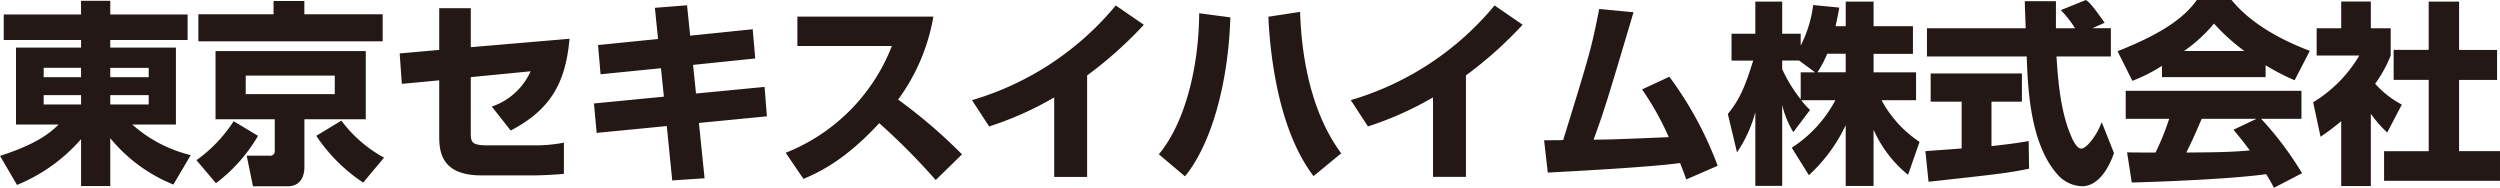
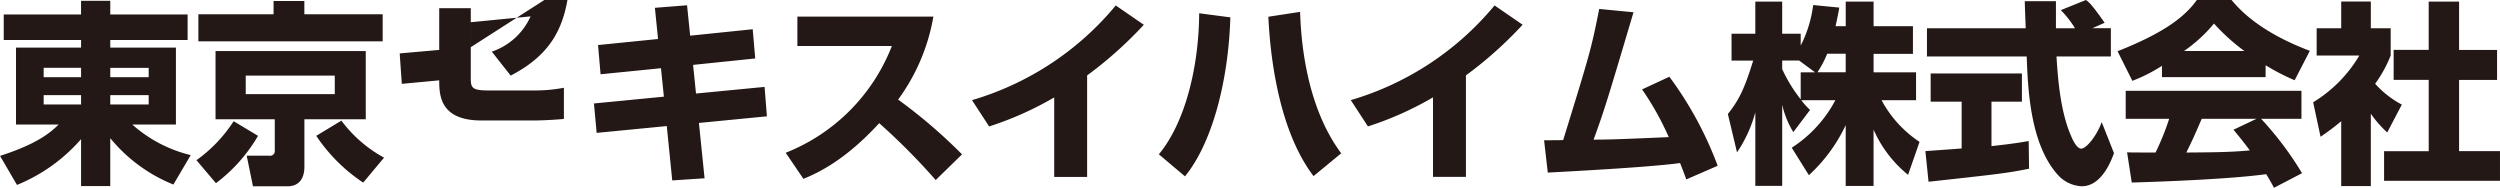
<svg xmlns="http://www.w3.org/2000/svg" id="developer_1" width="369.687" height="27.781" viewBox="0 0 369.687 27.781">
  <defs>
    <style>
      .cls-1 {
        fill: #231815;
        fill-rule: evenodd;
      }
    </style>
  </defs>
-   <path id="東京セキスイハイム株式会社_まちづくり事業部_朝霞プロジェクト" data-name="東京セキスイハイム株式会社 まちづくり事業部 朝霞プロジェクト" class="cls-1" d="M297.342,607.638H285.9v-2.017h-4.322v2.017H270.146v3.774h11.437v1.123h-9.622v11.38h6.309c-1.123,1.065-2.881,2.765-8.671,4.638l2.506,4.292a25.107,25.107,0,0,0,9.478-6.77v6.943H285.9v-7.087a23.282,23.282,0,0,0,9.334,6.857l2.563-4.35a20.083,20.083,0,0,1-8.642-4.523h6.453v-11.38H285.9v-1.123h11.437v-3.774Zm-21.29,7.893h5.531v1.383h-5.531v-1.383Zm0,4.033h5.531v1.383h-5.531v-1.383Zm15.528-4.033v1.383H285.9v-1.383h5.675Zm0,4.033v1.383H285.9v-1.383h5.675Zm9.887-6.51v10.083h8.758v4.638a0.682,0.682,0,0,1-.807.749h-3.342L307,633.047h5.1c2.046,0,2.507-1.613,2.507-2.852v-7.058h9.074V613.054H301.467Zm17.631,3.63v2.736H305.932v-2.736H319.1Zm7.087-9.075H314.6V605.65h-4.552v1.959h-11.12v4h27.253v-4Zm-22.039,15.816a21.319,21.319,0,0,1-5.5,5.762l2.88,3.4a23.552,23.552,0,0,0,6.223-7Zm22.24,5.387a19.47,19.47,0,0,1-6.309-5.474l-3.716,2.247A24.774,24.774,0,0,0,323.3,632.5Zm12.826-16.334v-5.762h-4.667v6.165l-5.848.518,0.316,4.5,5.532-.519V625.5c0,2.1.057,5.935,6.222,5.935h7.865c1.095,0,3.313-.116,4.35-0.231v-4.609a22.346,22.346,0,0,1-4.494.4H341.8c-2.506,0-2.592-.432-2.592-1.988v-8.1l8.844-.864a9.653,9.653,0,0,1-5.733,5.214l2.794,3.544c5.964-3.112,8.124-7.116,8.7-13.569Zm27.69-1.21-8.873.893,0.375,4.321,8.93-.893,0.433,4.206L357.424,620.8l0.4,4.35,10.371-1.008,0.806,8.038,4.783-.317-0.836-8.182,10.054-.979-0.345-4.351-10.141.98-0.432-4.235,9.19-.951-0.375-4.321-9.247.951-0.461-4.494-4.754.374Zm21.5,20.684c1.988-.835,6.021-2.593,11.207-8.239a95.924,95.924,0,0,1,8.354,8.412l3.89-3.8a77.009,77.009,0,0,0-9.45-8.1,29.022,29.022,0,0,0,5.215-12.272H387.506v4.35h13.973a27.809,27.809,0,0,1-15.7,15.787Zm41.951-15.3a58.425,58.425,0,0,0,8.383-7.49l-4.148-2.853a43.492,43.492,0,0,1-21.261,14l2.535,3.89a48.646,48.646,0,0,0,9.623-4.293v11.754h4.868V616.655Zm14.468,14.923c3.975-4.84,6.424-13.973,6.712-23.508l-4.609-.605c-0.058,7.98-2.075,16.161-5.964,20.857Zm12.33-23.6c0.172,3.544.95,16.047,6.683,23.566l4.091-3.371c-5.445-7.317-5.963-17.515-6.079-20.915Zm29.217,8.672a58.484,58.484,0,0,0,8.383-7.49l-4.148-2.853a43.492,43.492,0,0,1-21.261,14l2.535,3.89a48.611,48.611,0,0,0,9.622-4.293v11.754h4.869V616.655Zm26.048,2.074a42.214,42.214,0,0,1,3.947,7.058c-7.461.317-8.3,0.346-11.12,0.375,1.613-4.408,2.045-5.849,5.906-18.841l-5.071-.49c-1.181,5.935-1.325,6.424-5.329,19.388-0.6.029-2.362,0.029-2.823,0.029l0.547,4.782c2.017-.115,14.692-0.749,19.561-1.411,0.317,0.777.519,1.325,0.922,2.42l4.638-2.017a53.1,53.1,0,0,0-7.144-13.166Zm28.613-9.363c0.288-1.3.432-2.016,0.547-2.737l-3.86-.374a18.046,18.046,0,0,1-1.844,5.992V610.49h-2.737v-4.754h-3.975v4.754h-3.515v3.975h3.2c-1.268,4.091-2.046,5.762-3.745,7.894l1.354,5.675a19.607,19.607,0,0,0,2.708-5.934v10.889h3.975V621.005a13.635,13.635,0,0,0,1.642,4.033l2.478-3.284a10.287,10.287,0,0,1-1.3-1.441H541a18.76,18.76,0,0,1-6.453,7.03l2.535,4.062a23.71,23.71,0,0,0,5.445-7.4v8.988h4.12v-8.325a17.868,17.868,0,0,0,5.1,6.683l1.7-4.868a17.027,17.027,0,0,1-5.617-6.166h5.1v-4.119h-6.28v-2.737h5.819v-4.091h-5.819v-3.63h-4.12v3.63h-1.5Zm-5.157,6.828v4a21.751,21.751,0,0,1-2.737-4.465v-1.268h2.507L538,616.194h-2.132Zm2.478,0a15.854,15.854,0,0,0,1.44-2.737h2.737v2.737h-4.177Zm42.469-7.318c-1.959-2.794-2.333-3.053-2.765-3.37l-3.717,1.5a15.192,15.192,0,0,1,2.1,2.679h-2.823v-4h-4.609c0,0.2.115,3.543,0.144,4H554.543v4.177h14.75c0.173,4.725.489,13.022,4.667,17.574a5.036,5.036,0,0,0,3.486,1.613c2.852,0,4.292-3.6,4.753-4.9l-1.815-4.58c-0.691,1.93-2.247,3.918-3.025,3.918-0.72,0-1.354-1.5-1.527-1.93-1.642-3.774-1.959-8.931-2.132-11.7h8.038v-4.177H579Zm-26.043,23.508c10.227-1.123,11.61-1.267,14.865-1.93l-0.057-4.091c-0.98.173-2.276,0.4-5.5,0.749v-6.568h4.5v-4.177H555.09v4.177h4.581v6.914c-0.519.058-5.186,0.375-5.359,0.4Zm55.232-1.267a48.639,48.639,0,0,0-6.05-8.038h5.963v-4.148H583.933v4.148h6.424a36.62,36.62,0,0,1-2.016,4.984c-0.4,0-4.062,0-4.206-.029l0.691,4.466c5.186-.145,14.981-0.548,19.878-1.239,0.547,0.864.864,1.469,1.152,2.016Zm-10.141-6.425c0.576,0.692,1.21,1.441,2.42,3.054-2.881.288-5.992,0.288-9.391,0.317,0.893-1.815,1.238-2.564,2.275-4.984h8.1Zm-10.573-7.778h15.327v-1.757a32.829,32.829,0,0,0,4.292,2.218l2.247-4.35c-7.4-2.795-10.342-6.05-11.581-7.519h-5.128c-1.7,2.391-4.7,4.811-11.725,7.577l2.19,4.378a23.236,23.236,0,0,0,4.378-2.218v1.671Zm3.256-3.86a21.763,21.763,0,0,0,4.436-4.062,29.718,29.718,0,0,0,4.5,4.062h-8.931Zm27.633,9.276a16.528,16.528,0,0,0,2.42,2.766l2.16-4.12a14.317,14.317,0,0,1-3.946-3.082,18.972,18.972,0,0,0,2.3-4.178v-4.033H620.18v-3.947H615.8v3.947h-3.63v4.033h6.309a19.911,19.911,0,0,1-6.827,6.914l1.094,5.1a35.22,35.22,0,0,0,3.054-2.3v9.593h4.379V622.33Zm8.556-9.449h-5.185v4.436h5.185v10.544h-6.6v4.379H639.28v-4.379h-6.05V617.317h5.618v-4.436H633.23v-7.145h-4.494v7.145Z" transform="translate(-269.594 -605.5)" />
+   <path id="東京セキスイハイム株式会社_まちづくり事業部_朝霞プロジェクト" data-name="東京セキスイハイム株式会社 まちづくり事業部 朝霞プロジェクト" class="cls-1" d="M297.342,607.638H285.9v-2.017h-4.322v2.017H270.146v3.774h11.437v1.123h-9.622v11.38h6.309c-1.123,1.065-2.881,2.765-8.671,4.638l2.506,4.292a25.107,25.107,0,0,0,9.478-6.77v6.943H285.9v-7.087a23.282,23.282,0,0,0,9.334,6.857l2.563-4.35a20.083,20.083,0,0,1-8.642-4.523h6.453v-11.38H285.9v-1.123h11.437v-3.774Zm-21.29,7.893h5.531v1.383h-5.531v-1.383Zm0,4.033h5.531v1.383h-5.531v-1.383Zm15.528-4.033v1.383H285.9v-1.383h5.675Zm0,4.033v1.383H285.9v-1.383h5.675Zm9.887-6.51v10.083h8.758v4.638a0.682,0.682,0,0,1-.807.749h-3.342L307,633.047h5.1c2.046,0,2.507-1.613,2.507-2.852v-7.058h9.074V613.054H301.467Zm17.631,3.63v2.736H305.932v-2.736H319.1Zm7.087-9.075H314.6V605.65h-4.552v1.959h-11.12v4h27.253v-4Zm-22.039,15.816a21.319,21.319,0,0,1-5.5,5.762l2.88,3.4a23.552,23.552,0,0,0,6.223-7Zm22.24,5.387a19.47,19.47,0,0,1-6.309-5.474l-3.716,2.247A24.774,24.774,0,0,0,323.3,632.5Zm12.826-16.334v-5.762h-4.667v6.165l-5.848.518,0.316,4.5,5.532-.519c0,2.1.057,5.935,6.222,5.935h7.865c1.095,0,3.313-.116,4.35-0.231v-4.609a22.346,22.346,0,0,1-4.494.4H341.8c-2.506,0-2.592-.432-2.592-1.988v-8.1l8.844-.864a9.653,9.653,0,0,1-5.733,5.214l2.794,3.544c5.964-3.112,8.124-7.116,8.7-13.569Zm27.69-1.21-8.873.893,0.375,4.321,8.93-.893,0.433,4.206L357.424,620.8l0.4,4.35,10.371-1.008,0.806,8.038,4.783-.317-0.836-8.182,10.054-.979-0.345-4.351-10.141.98-0.432-4.235,9.19-.951-0.375-4.321-9.247.951-0.461-4.494-4.754.374Zm21.5,20.684c1.988-.835,6.021-2.593,11.207-8.239a95.924,95.924,0,0,1,8.354,8.412l3.89-3.8a77.009,77.009,0,0,0-9.45-8.1,29.022,29.022,0,0,0,5.215-12.272H387.506v4.35h13.973a27.809,27.809,0,0,1-15.7,15.787Zm41.951-15.3a58.425,58.425,0,0,0,8.383-7.49l-4.148-2.853a43.492,43.492,0,0,1-21.261,14l2.535,3.89a48.646,48.646,0,0,0,9.623-4.293v11.754h4.868V616.655Zm14.468,14.923c3.975-4.84,6.424-13.973,6.712-23.508l-4.609-.605c-0.058,7.98-2.075,16.161-5.964,20.857Zm12.33-23.6c0.172,3.544.95,16.047,6.683,23.566l4.091-3.371c-5.445-7.317-5.963-17.515-6.079-20.915Zm29.217,8.672a58.484,58.484,0,0,0,8.383-7.49l-4.148-2.853a43.492,43.492,0,0,1-21.261,14l2.535,3.89a48.611,48.611,0,0,0,9.622-4.293v11.754h4.869V616.655Zm26.048,2.074a42.214,42.214,0,0,1,3.947,7.058c-7.461.317-8.3,0.346-11.12,0.375,1.613-4.408,2.045-5.849,5.906-18.841l-5.071-.49c-1.181,5.935-1.325,6.424-5.329,19.388-0.6.029-2.362,0.029-2.823,0.029l0.547,4.782c2.017-.115,14.692-0.749,19.561-1.411,0.317,0.777.519,1.325,0.922,2.42l4.638-2.017a53.1,53.1,0,0,0-7.144-13.166Zm28.613-9.363c0.288-1.3.432-2.016,0.547-2.737l-3.86-.374a18.046,18.046,0,0,1-1.844,5.992V610.49h-2.737v-4.754h-3.975v4.754h-3.515v3.975h3.2c-1.268,4.091-2.046,5.762-3.745,7.894l1.354,5.675a19.607,19.607,0,0,0,2.708-5.934v10.889h3.975V621.005a13.635,13.635,0,0,0,1.642,4.033l2.478-3.284a10.287,10.287,0,0,1-1.3-1.441H541a18.76,18.76,0,0,1-6.453,7.03l2.535,4.062a23.71,23.71,0,0,0,5.445-7.4v8.988h4.12v-8.325a17.868,17.868,0,0,0,5.1,6.683l1.7-4.868a17.027,17.027,0,0,1-5.617-6.166h5.1v-4.119h-6.28v-2.737h5.819v-4.091h-5.819v-3.63h-4.12v3.63h-1.5Zm-5.157,6.828v4a21.751,21.751,0,0,1-2.737-4.465v-1.268h2.507L538,616.194h-2.132Zm2.478,0a15.854,15.854,0,0,0,1.44-2.737h2.737v2.737h-4.177Zm42.469-7.318c-1.959-2.794-2.333-3.053-2.765-3.37l-3.717,1.5a15.192,15.192,0,0,1,2.1,2.679h-2.823v-4h-4.609c0,0.2.115,3.543,0.144,4H554.543v4.177h14.75c0.173,4.725.489,13.022,4.667,17.574a5.036,5.036,0,0,0,3.486,1.613c2.852,0,4.292-3.6,4.753-4.9l-1.815-4.58c-0.691,1.93-2.247,3.918-3.025,3.918-0.72,0-1.354-1.5-1.527-1.93-1.642-3.774-1.959-8.931-2.132-11.7h8.038v-4.177H579Zm-26.043,23.508c10.227-1.123,11.61-1.267,14.865-1.93l-0.057-4.091c-0.98.173-2.276,0.4-5.5,0.749v-6.568h4.5v-4.177H555.09v4.177h4.581v6.914c-0.519.058-5.186,0.375-5.359,0.4Zm55.232-1.267a48.639,48.639,0,0,0-6.05-8.038h5.963v-4.148H583.933v4.148h6.424a36.62,36.62,0,0,1-2.016,4.984c-0.4,0-4.062,0-4.206-.029l0.691,4.466c5.186-.145,14.981-0.548,19.878-1.239,0.547,0.864.864,1.469,1.152,2.016Zm-10.141-6.425c0.576,0.692,1.21,1.441,2.42,3.054-2.881.288-5.992,0.288-9.391,0.317,0.893-1.815,1.238-2.564,2.275-4.984h8.1Zm-10.573-7.778h15.327v-1.757a32.829,32.829,0,0,0,4.292,2.218l2.247-4.35c-7.4-2.795-10.342-6.05-11.581-7.519h-5.128c-1.7,2.391-4.7,4.811-11.725,7.577l2.19,4.378a23.236,23.236,0,0,0,4.378-2.218v1.671Zm3.256-3.86a21.763,21.763,0,0,0,4.436-4.062,29.718,29.718,0,0,0,4.5,4.062h-8.931Zm27.633,9.276a16.528,16.528,0,0,0,2.42,2.766l2.16-4.12a14.317,14.317,0,0,1-3.946-3.082,18.972,18.972,0,0,0,2.3-4.178v-4.033H620.18v-3.947H615.8v3.947h-3.63v4.033h6.309a19.911,19.911,0,0,1-6.827,6.914l1.094,5.1a35.22,35.22,0,0,0,3.054-2.3v9.593h4.379V622.33Zm8.556-9.449h-5.185v4.436h5.185v10.544h-6.6v4.379H639.28v-4.379h-6.05V617.317h5.618v-4.436H633.23v-7.145h-4.494v7.145Z" transform="translate(-269.594 -605.5)" />
</svg>